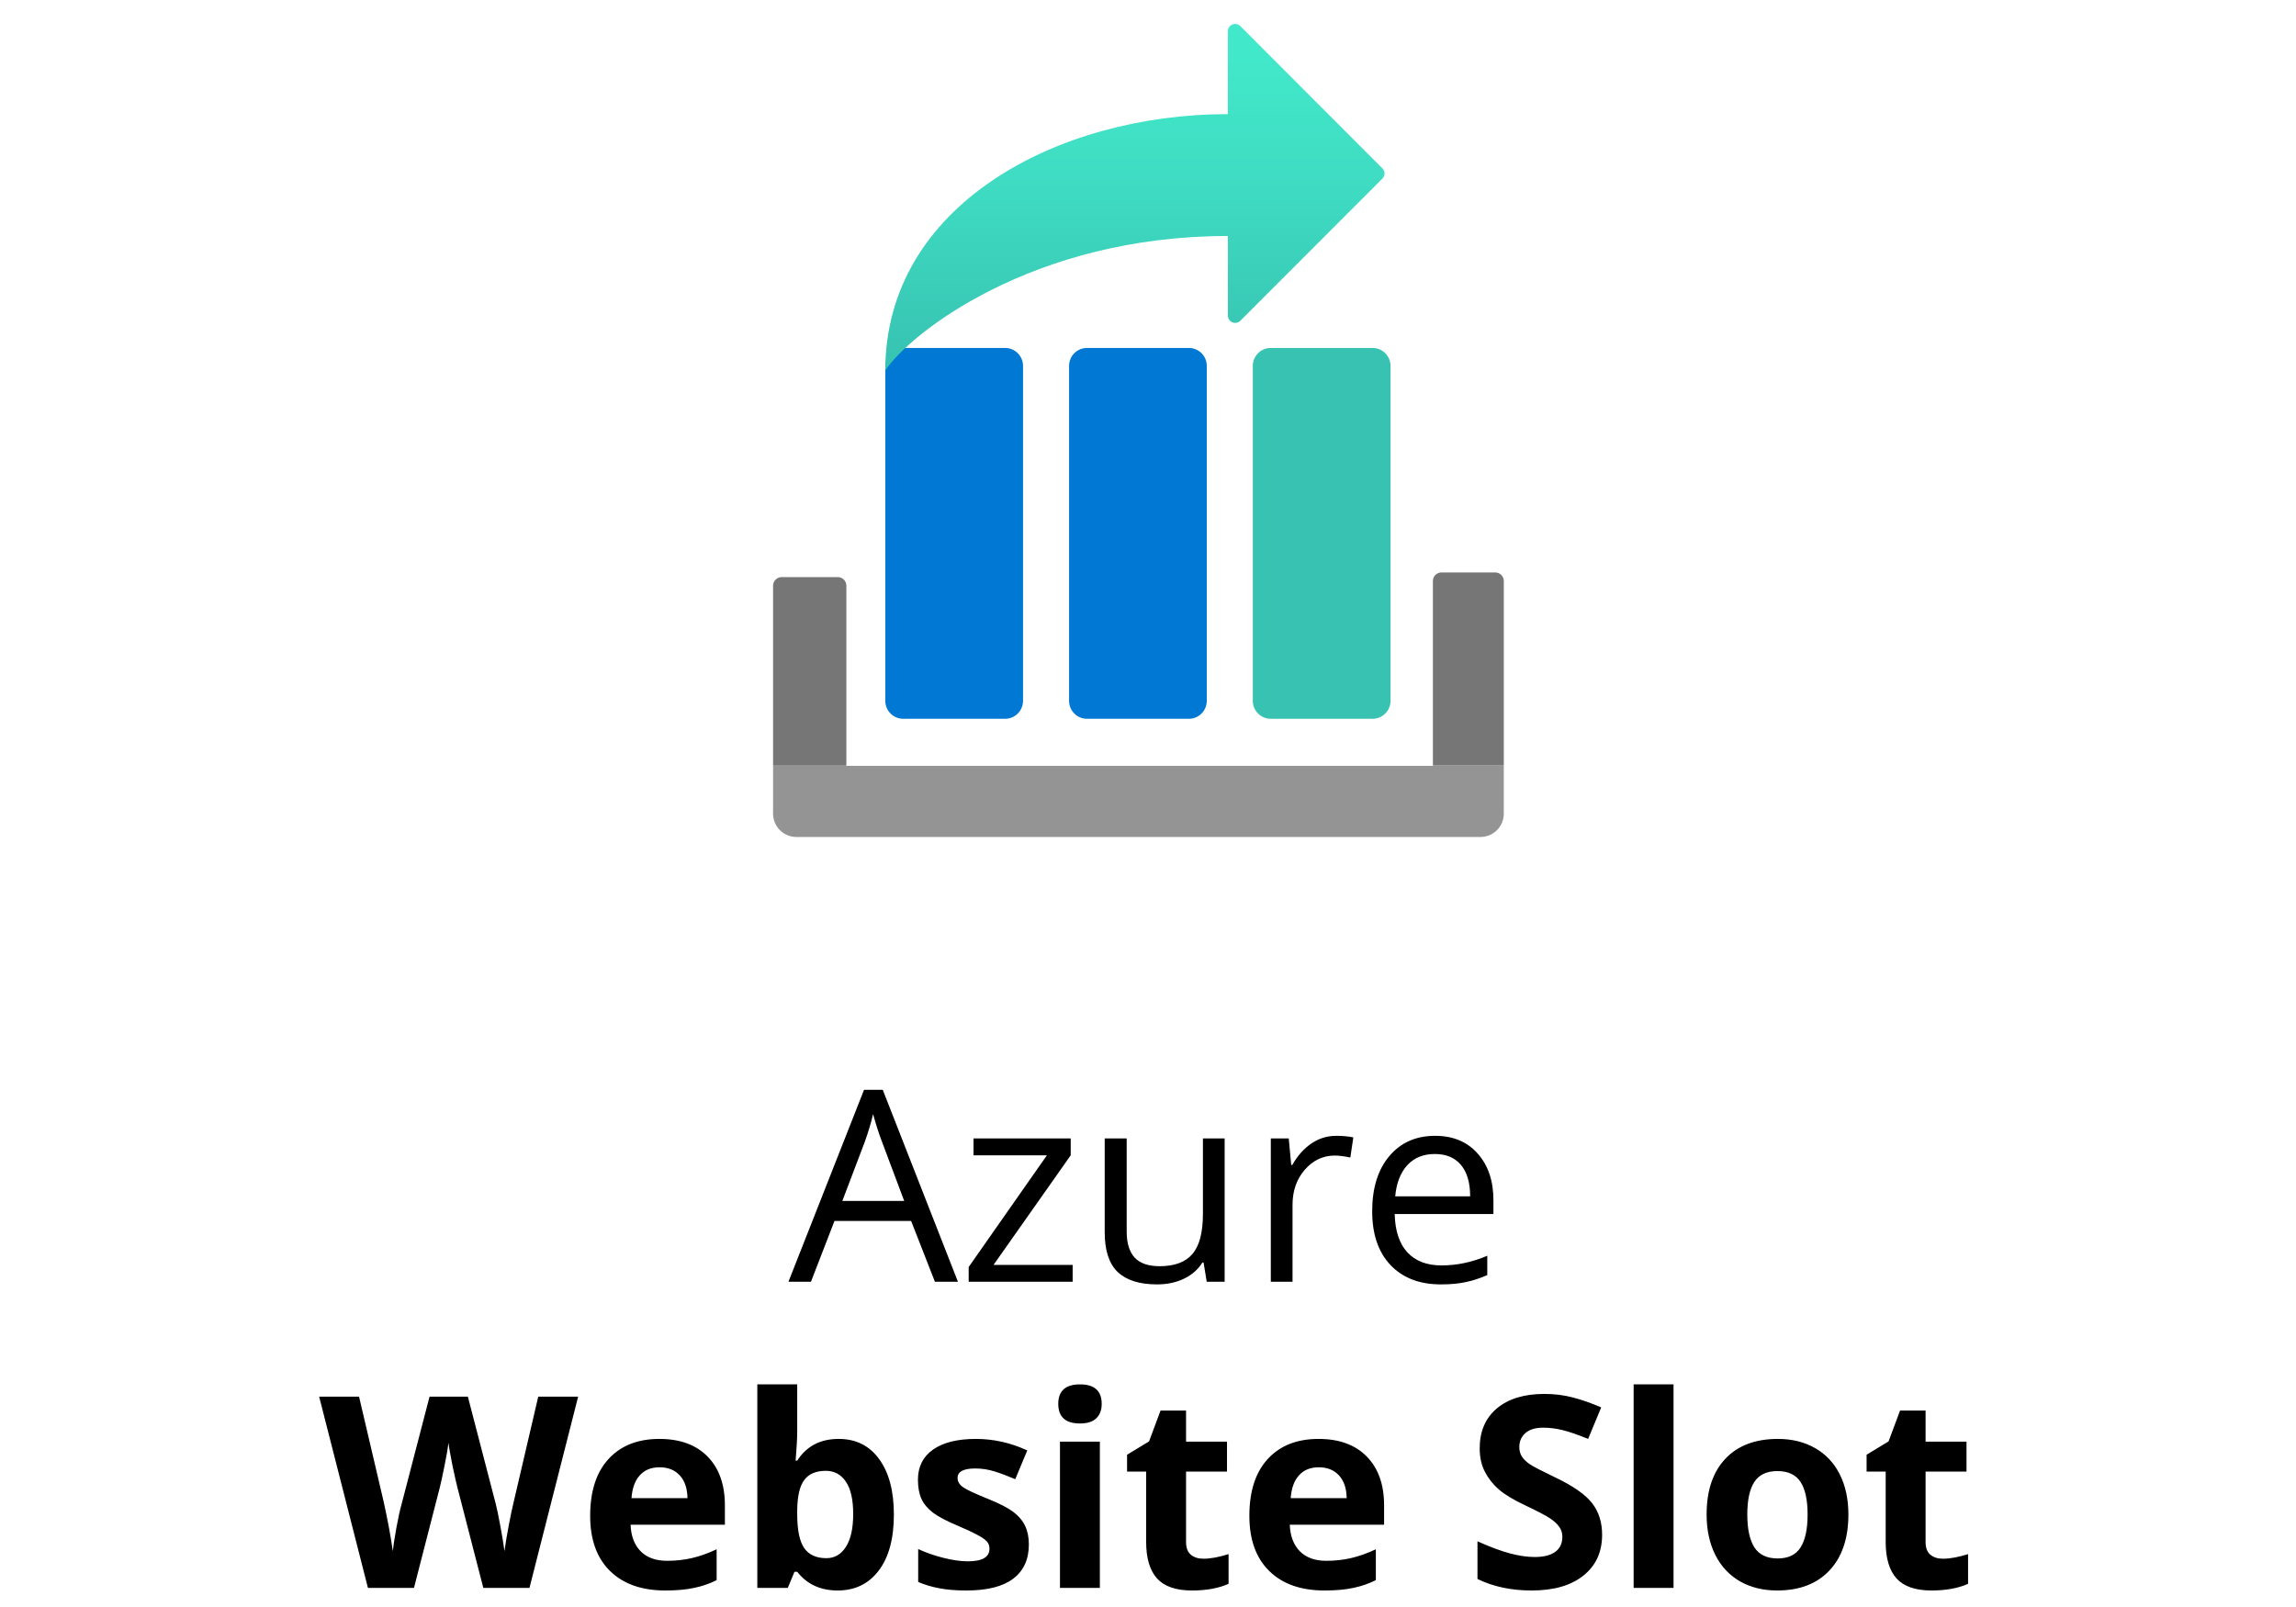
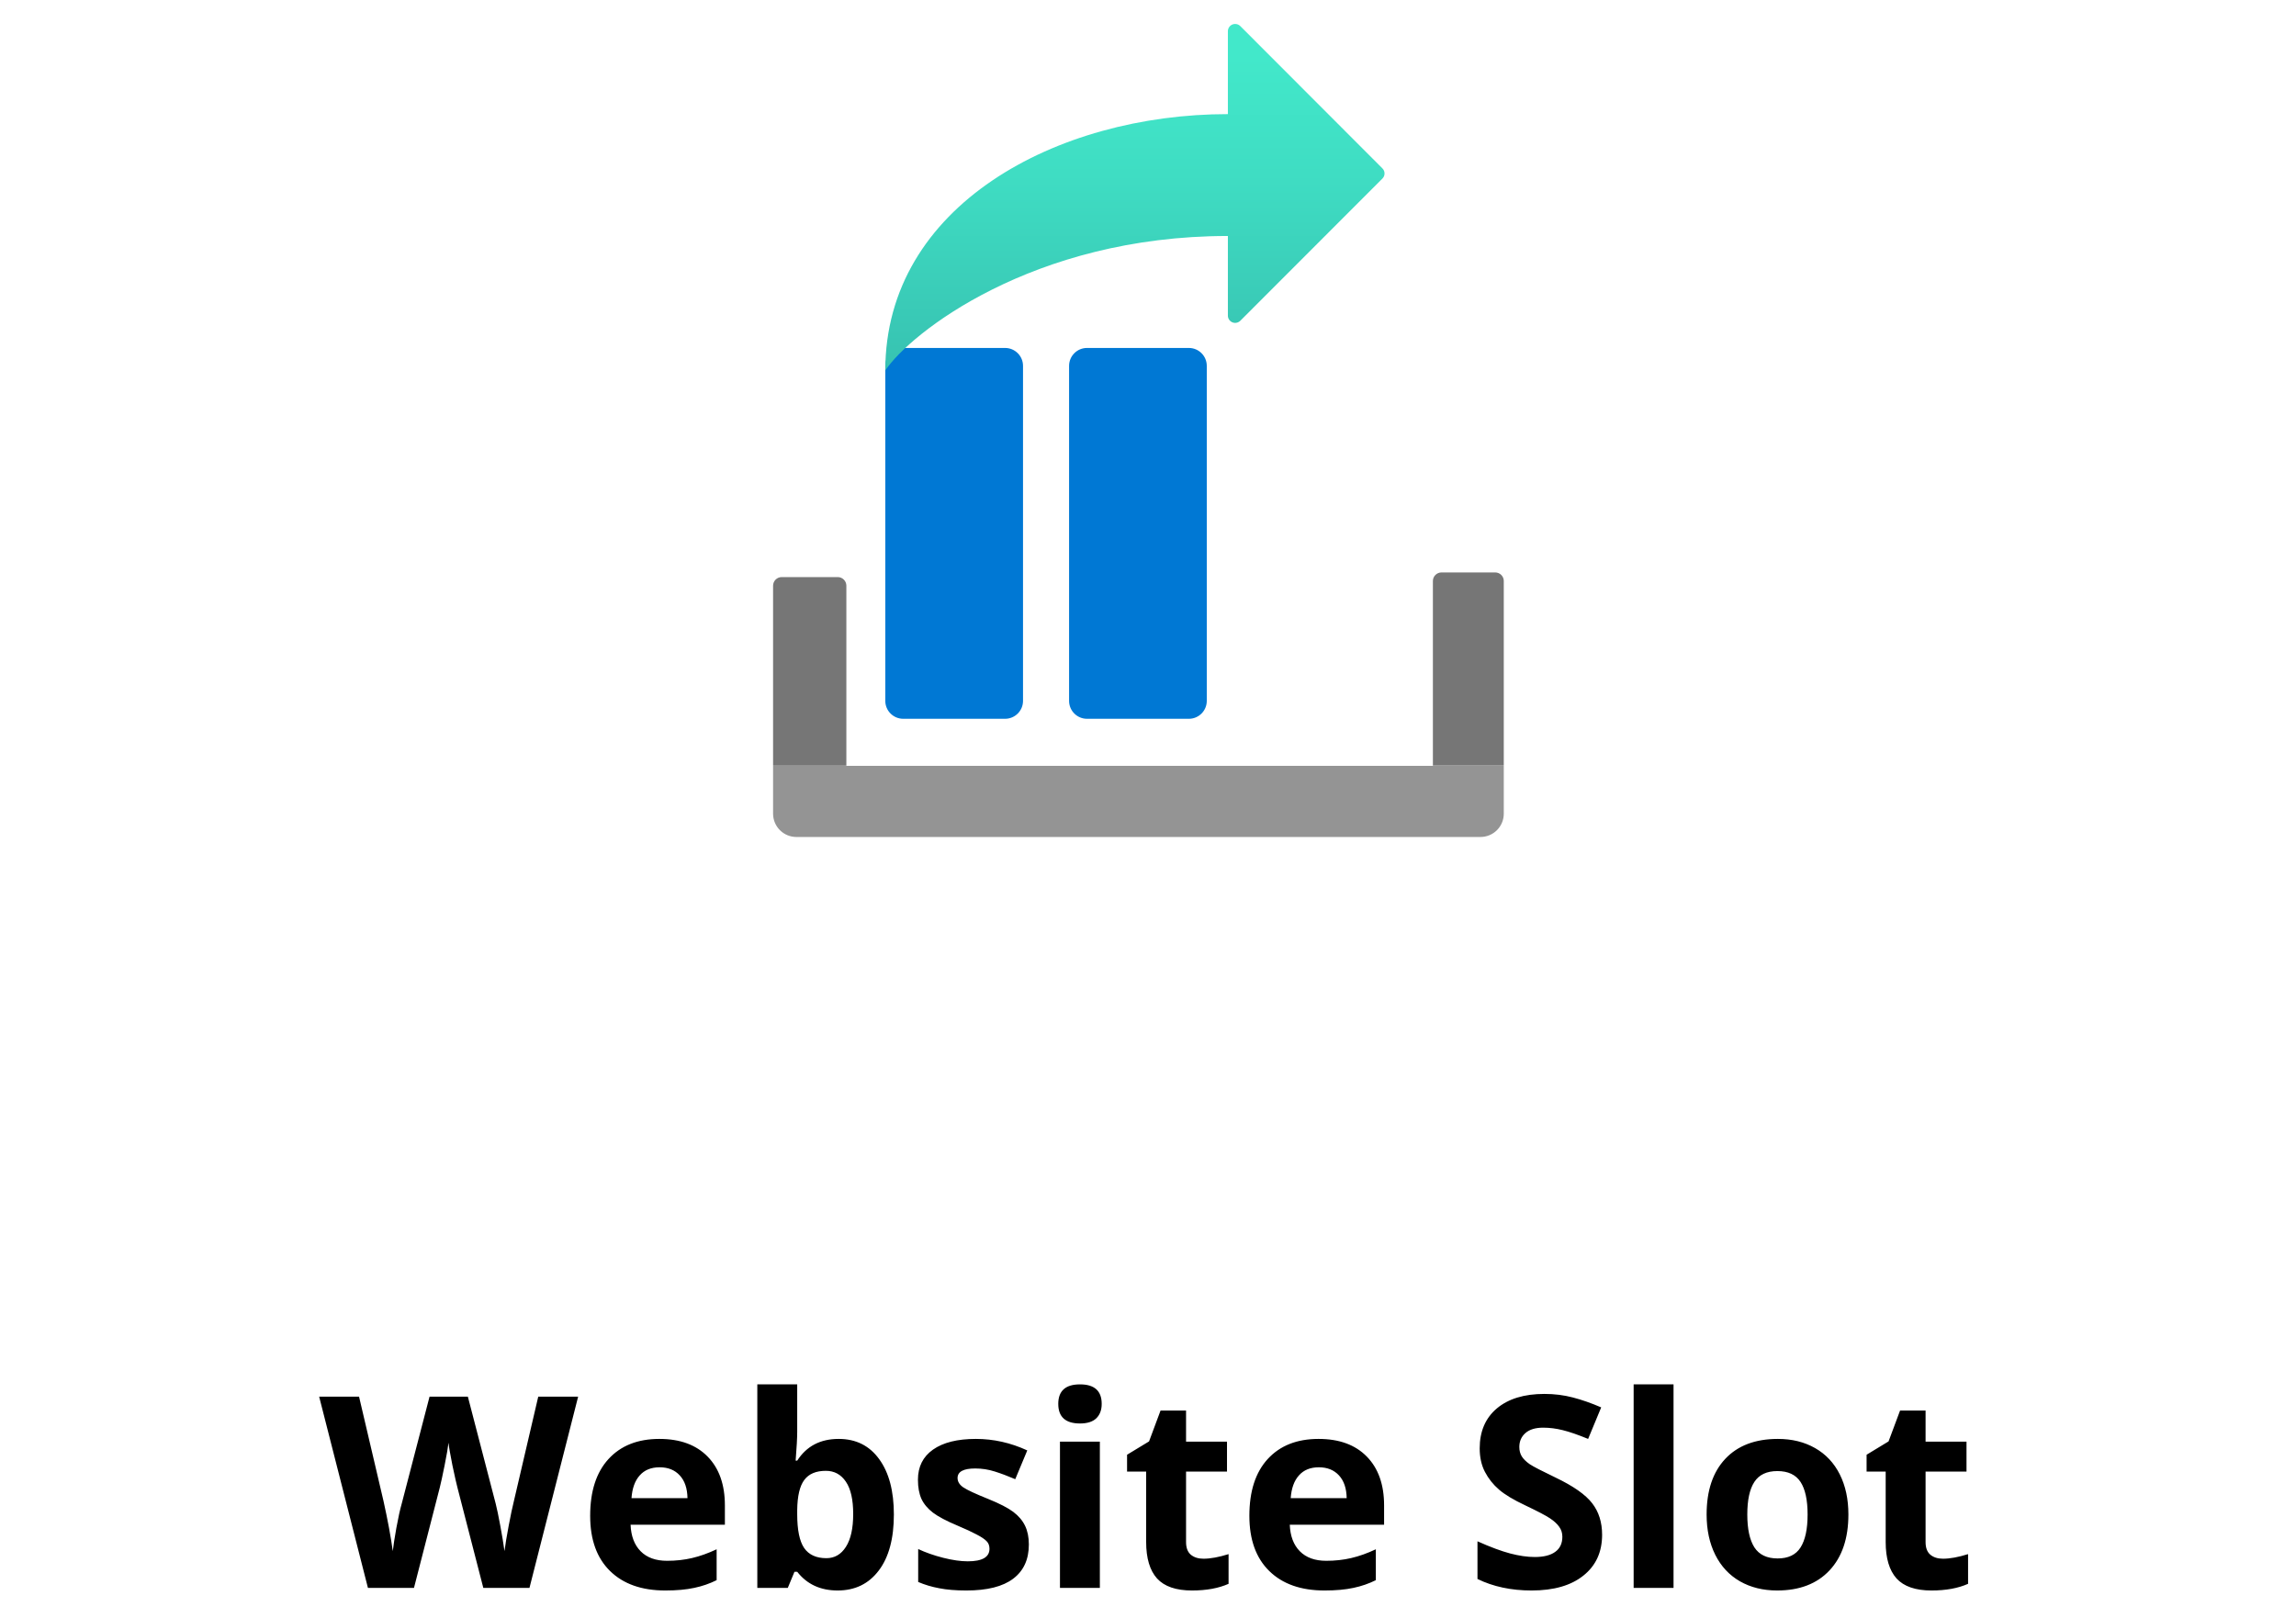
<svg xmlns="http://www.w3.org/2000/svg" width="120" height="84" viewBox="0 0 120 84" fill="none">
-   <path d="M48.864 67L47.62 63.821H43.614L42.384 67H41.208L45.159 56.965H46.137L50.067 67H48.864ZM47.258 62.775L46.096 59.679C45.945 59.287 45.79 58.806 45.631 58.236C45.531 58.674 45.387 59.155 45.2 59.679L44.024 62.775H47.258ZM56.062 67H50.628V66.228L54.716 60.39H50.881V59.508H55.96V60.39L51.927 66.118H56.062V67ZM58.886 59.508V64.368C58.886 64.979 59.025 65.435 59.303 65.735C59.581 66.036 60.016 66.186 60.608 66.186C61.392 66.186 61.964 65.972 62.324 65.544C62.689 65.116 62.871 64.416 62.871 63.445V59.508H64.006V67H63.069L62.905 65.995H62.844C62.611 66.364 62.288 66.647 61.873 66.843C61.463 67.039 60.993 67.137 60.465 67.137C59.553 67.137 58.87 66.92 58.414 66.487C57.963 66.054 57.737 65.362 57.737 64.409V59.508H58.886ZM69.837 59.371C70.17 59.371 70.468 59.398 70.732 59.453L70.575 60.506C70.265 60.438 69.992 60.403 69.755 60.403C69.149 60.403 68.629 60.649 68.196 61.142C67.768 61.634 67.554 62.247 67.554 62.98V67H66.419V59.508H67.356L67.485 60.895H67.54C67.818 60.408 68.153 60.032 68.545 59.768C68.937 59.503 69.368 59.371 69.837 59.371ZM75.299 67.137C74.191 67.137 73.316 66.799 72.674 66.125C72.036 65.451 71.717 64.514 71.717 63.315C71.717 62.108 72.013 61.148 72.606 60.438C73.203 59.727 74.002 59.371 75.005 59.371C75.944 59.371 76.686 59.681 77.233 60.301C77.78 60.916 78.054 61.73 78.054 62.741V63.459H72.893C72.915 64.338 73.136 65.006 73.556 65.462C73.98 65.918 74.574 66.145 75.34 66.145C76.147 66.145 76.944 65.977 77.732 65.64V66.651C77.331 66.825 76.951 66.948 76.591 67.02C76.235 67.098 75.805 67.137 75.299 67.137ZM74.991 60.321C74.39 60.321 73.909 60.517 73.549 60.909C73.193 61.301 72.984 61.843 72.92 62.536H76.837C76.837 61.821 76.677 61.274 76.358 60.895C76.039 60.513 75.584 60.321 74.991 60.321Z" fill="black" />
  <path d="M27.673 83H25.26L23.906 77.75C23.856 77.563 23.77 77.178 23.646 76.595C23.528 76.007 23.46 75.613 23.441 75.412C23.414 75.658 23.346 76.055 23.236 76.602C23.127 77.144 23.043 77.531 22.983 77.764L21.637 83H19.23L16.681 73.006H18.766L20.044 78.461C20.267 79.468 20.429 80.341 20.529 81.079C20.557 80.819 20.618 80.418 20.714 79.876C20.814 79.329 20.908 78.905 20.994 78.605L22.45 73.006H24.453L25.909 78.605C25.973 78.855 26.053 79.238 26.148 79.753C26.244 80.268 26.317 80.71 26.367 81.079C26.413 80.724 26.486 80.282 26.586 79.753C26.686 79.22 26.777 78.789 26.859 78.461L28.131 73.006H30.216L27.673 83ZM34.475 76.697C34.033 76.697 33.686 76.838 33.435 77.121C33.185 77.399 33.041 77.796 33.005 78.311H35.931C35.922 77.796 35.787 77.399 35.527 77.121C35.268 76.838 34.917 76.697 34.475 76.697ZM34.769 83.137C33.538 83.137 32.577 82.797 31.884 82.118C31.191 81.439 30.845 80.478 30.845 79.233C30.845 77.953 31.164 76.964 31.802 76.267C32.444 75.565 33.331 75.214 34.461 75.214C35.541 75.214 36.382 75.522 36.983 76.137C37.585 76.752 37.886 77.602 37.886 78.686V79.698H32.957C32.98 80.291 33.155 80.753 33.483 81.086C33.812 81.419 34.272 81.585 34.864 81.585C35.325 81.585 35.76 81.537 36.17 81.441C36.58 81.346 37.008 81.193 37.455 80.983V82.597C37.09 82.779 36.701 82.913 36.286 83C35.871 83.091 35.366 83.137 34.769 83.137ZM43.833 75.214C44.735 75.214 45.442 75.567 45.952 76.273C46.463 76.975 46.718 77.939 46.718 79.165C46.718 80.427 46.453 81.405 45.925 82.098C45.401 82.79 44.685 83.137 43.778 83.137C42.88 83.137 42.176 82.811 41.666 82.159H41.523L41.174 83H39.581V72.363H41.666V74.838C41.666 75.152 41.639 75.656 41.584 76.349H41.666C42.154 75.592 42.876 75.214 43.833 75.214ZM43.163 76.882C42.648 76.882 42.272 77.041 42.035 77.36C41.798 77.675 41.675 78.197 41.666 78.926V79.151C41.666 79.972 41.787 80.56 42.028 80.915C42.274 81.27 42.662 81.448 43.19 81.448C43.619 81.448 43.958 81.252 44.209 80.86C44.464 80.464 44.592 79.89 44.592 79.138C44.592 78.386 44.464 77.823 44.209 77.449C43.954 77.071 43.605 76.882 43.163 76.882ZM53.773 80.731C53.773 81.514 53.499 82.111 52.952 82.522C52.41 82.932 51.596 83.137 50.512 83.137C49.956 83.137 49.482 83.098 49.09 83.02C48.698 82.948 48.331 82.838 47.989 82.692V80.97C48.377 81.152 48.812 81.305 49.295 81.428C49.783 81.551 50.211 81.612 50.58 81.612C51.337 81.612 51.715 81.394 51.715 80.956C51.715 80.792 51.665 80.66 51.565 80.56C51.464 80.455 51.291 80.338 51.045 80.211C50.799 80.079 50.471 79.926 50.06 79.753C49.473 79.507 49.04 79.279 48.762 79.069C48.488 78.86 48.288 78.62 48.16 78.352C48.037 78.078 47.976 77.743 47.976 77.347C47.976 76.668 48.238 76.144 48.762 75.774C49.29 75.401 50.038 75.214 51.004 75.214C51.925 75.214 52.82 75.414 53.69 75.815L53.062 77.319C52.679 77.155 52.321 77.021 51.988 76.916C51.656 76.811 51.316 76.759 50.97 76.759C50.355 76.759 50.047 76.925 50.047 77.258C50.047 77.445 50.145 77.606 50.341 77.743C50.541 77.88 50.977 78.083 51.647 78.352C52.243 78.593 52.681 78.819 52.959 79.028C53.237 79.238 53.442 79.48 53.574 79.753C53.706 80.026 53.773 80.352 53.773 80.731ZM55.31 73.382C55.31 72.703 55.689 72.363 56.445 72.363C57.202 72.363 57.58 72.703 57.58 73.382C57.58 73.705 57.484 73.958 57.293 74.141C57.106 74.318 56.824 74.407 56.445 74.407C55.689 74.407 55.31 74.065 55.31 73.382ZM57.484 83H55.399V75.357H57.484V83ZM62.898 81.476C63.263 81.476 63.7 81.396 64.211 81.236V82.788C63.691 83.02 63.053 83.137 62.297 83.137C61.463 83.137 60.855 82.927 60.472 82.508C60.093 82.084 59.904 81.451 59.904 80.607V76.923H58.906V76.041L60.055 75.344L60.656 73.731H61.989V75.357H64.129V76.923H61.989V80.607C61.989 80.904 62.071 81.122 62.235 81.264C62.404 81.405 62.625 81.476 62.898 81.476ZM68.928 76.697C68.486 76.697 68.139 76.838 67.889 77.121C67.638 77.399 67.495 77.796 67.458 78.311H70.384C70.375 77.796 70.24 77.399 69.981 77.121C69.721 76.838 69.37 76.697 68.928 76.697ZM69.222 83.137C67.991 83.137 67.03 82.797 66.337 82.118C65.644 81.439 65.298 80.478 65.298 79.233C65.298 77.953 65.617 76.964 66.255 76.267C66.897 75.565 67.784 75.214 68.914 75.214C69.994 75.214 70.835 75.522 71.436 76.137C72.038 76.752 72.339 77.602 72.339 78.686V79.698H67.41C67.433 80.291 67.608 80.753 67.936 81.086C68.265 81.419 68.725 81.585 69.317 81.585C69.778 81.585 70.213 81.537 70.623 81.441C71.033 81.346 71.462 81.193 71.908 80.983V82.597C71.544 82.779 71.154 82.913 70.739 83C70.325 83.091 69.819 83.137 69.222 83.137ZM83.734 80.225C83.734 81.127 83.409 81.838 82.757 82.357C82.11 82.877 81.207 83.137 80.05 83.137C78.983 83.137 78.04 82.936 77.22 82.535V80.566C77.894 80.867 78.464 81.079 78.929 81.202C79.398 81.325 79.826 81.387 80.214 81.387C80.679 81.387 81.034 81.298 81.28 81.12C81.531 80.942 81.656 80.678 81.656 80.327C81.656 80.131 81.602 79.958 81.492 79.808C81.383 79.653 81.221 79.505 81.007 79.363C80.797 79.222 80.367 78.996 79.715 78.686C79.104 78.399 78.646 78.124 78.341 77.859C78.035 77.595 77.792 77.287 77.609 76.936C77.427 76.586 77.336 76.175 77.336 75.706C77.336 74.822 77.634 74.127 78.231 73.621C78.833 73.115 79.662 72.862 80.72 72.862C81.239 72.862 81.734 72.924 82.203 73.047C82.677 73.17 83.171 73.343 83.686 73.566L83.003 75.214C82.47 74.995 82.028 74.842 81.677 74.756C81.33 74.669 80.989 74.626 80.651 74.626C80.25 74.626 79.943 74.719 79.728 74.906C79.514 75.093 79.407 75.337 79.407 75.638C79.407 75.825 79.451 75.989 79.537 76.13C79.624 76.267 79.76 76.401 79.947 76.533C80.139 76.661 80.588 76.893 81.294 77.231C82.228 77.677 82.868 78.126 83.215 78.577C83.561 79.024 83.734 79.573 83.734 80.225ZM87.467 83H85.382V72.363H87.467V83ZM91.322 79.165C91.322 79.921 91.445 80.493 91.691 80.881C91.942 81.268 92.348 81.462 92.908 81.462C93.464 81.462 93.863 81.27 94.105 80.888C94.351 80.5 94.474 79.926 94.474 79.165C94.474 78.409 94.351 77.841 94.105 77.463C93.858 77.085 93.455 76.895 92.894 76.895C92.338 76.895 91.938 77.085 91.691 77.463C91.445 77.837 91.322 78.404 91.322 79.165ZM96.606 79.165C96.606 80.409 96.278 81.382 95.622 82.084C94.966 82.786 94.052 83.137 92.881 83.137C92.147 83.137 91.5 82.977 90.939 82.658C90.379 82.335 89.948 81.872 89.647 81.27C89.347 80.669 89.196 79.967 89.196 79.165C89.196 77.916 89.522 76.946 90.174 76.253C90.826 75.56 91.742 75.214 92.922 75.214C93.656 75.214 94.303 75.373 94.863 75.692C95.424 76.011 95.855 76.469 96.155 77.066C96.456 77.663 96.606 78.363 96.606 79.165ZM101.549 81.476C101.913 81.476 102.351 81.396 102.861 81.236V82.788C102.342 83.02 101.704 83.137 100.947 83.137C100.113 83.137 99.505 82.927 99.122 82.508C98.744 82.084 98.555 81.451 98.555 80.607V76.923H97.557V76.041L98.705 75.344L99.307 73.731H100.64V75.357H102.779V76.923H100.64V80.607C100.64 80.904 100.722 81.122 100.886 81.264C101.054 81.405 101.275 81.476 101.549 81.476Z" fill="black" />
  <path d="M75.338 29.922H78.147C78.266 29.922 78.38 29.97 78.464 30.054C78.548 30.137 78.595 30.251 78.595 30.37V40.02H74.89V30.37C74.89 30.251 74.937 30.137 75.021 30.054C75.105 29.97 75.219 29.922 75.338 29.922V29.922ZM40.855 30.165H43.785C43.844 30.165 43.903 30.177 43.957 30.199C44.012 30.222 44.061 30.255 44.103 30.297C44.145 30.339 44.178 30.388 44.201 30.443C44.223 30.497 44.235 30.556 44.235 30.615V40.023H40.405V30.613C40.406 30.494 40.453 30.38 40.538 30.296C40.622 30.212 40.736 30.165 40.855 30.165V30.165Z" fill="#767676" />
  <path d="M40.405 42.532V40.032H78.595V42.532C78.595 42.855 78.467 43.165 78.238 43.393C78.01 43.622 77.7 43.75 77.377 43.75H41.615C41.293 43.748 40.986 43.619 40.759 43.391C40.532 43.163 40.405 42.854 40.405 42.532Z" fill="#949494" />
  <path d="M52.53 18.188H47.208C46.69 18.188 46.27 18.607 46.27 19.125V36.635C46.27 37.153 46.69 37.572 47.208 37.572H52.53C53.048 37.572 53.468 37.153 53.468 36.635V19.125C53.468 18.607 53.048 18.188 52.53 18.188Z" fill="#0078D4" />
  <path d="M62.135 18.188H56.812C56.295 18.188 55.875 18.607 55.875 19.125V36.635C55.875 37.153 56.295 37.572 56.812 37.572H62.135C62.653 37.572 63.072 37.153 63.072 36.635V19.125C63.072 18.607 62.653 18.188 62.135 18.188Z" fill="#0078D4" />
-   <path d="M71.737 18.188H66.415C65.897 18.188 65.478 18.607 65.478 19.125V36.635C65.478 37.153 65.897 37.572 66.415 37.572H71.737C72.255 37.572 72.675 37.153 72.675 36.635V19.125C72.675 18.607 72.255 18.188 71.737 18.188Z" fill="#37C2B1" />
  <path d="M72.25 8.8L64.823 1.363C64.769 1.31 64.702 1.274 64.629 1.26C64.555 1.245 64.479 1.253 64.41 1.281C64.341 1.31 64.282 1.358 64.24 1.42C64.198 1.482 64.175 1.555 64.175 1.63V5.965C55.222 5.965 46.27 10.748 46.27 19.363C47.55 17.443 53.945 12.335 64.175 12.335V16.5C64.175 16.575 64.198 16.648 64.24 16.71C64.282 16.772 64.341 16.82 64.41 16.849C64.479 16.877 64.555 16.885 64.629 16.87C64.702 16.856 64.769 16.82 64.823 16.768L72.25 9.335C72.285 9.3 72.314 9.259 72.333 9.213C72.352 9.167 72.362 9.117 72.362 9.068C72.362 9.018 72.352 8.968 72.333 8.923C72.314 8.877 72.285 8.835 72.25 8.8V8.8Z" fill="url(#paint0_linear_1212_297)" />
  <defs>
    <linearGradient id="paint0_linear_1212_297" x1="59.322" y1="19.363" x2="59.322" y2="1.25" gradientUnits="userSpaceOnUse">
      <stop stop-color="#37C2B1" />
      <stop offset="0.565" stop-color="#3FDDC3" />
      <stop offset="0.908" stop-color="#42E8CA" />
    </linearGradient>
  </defs>
</svg>